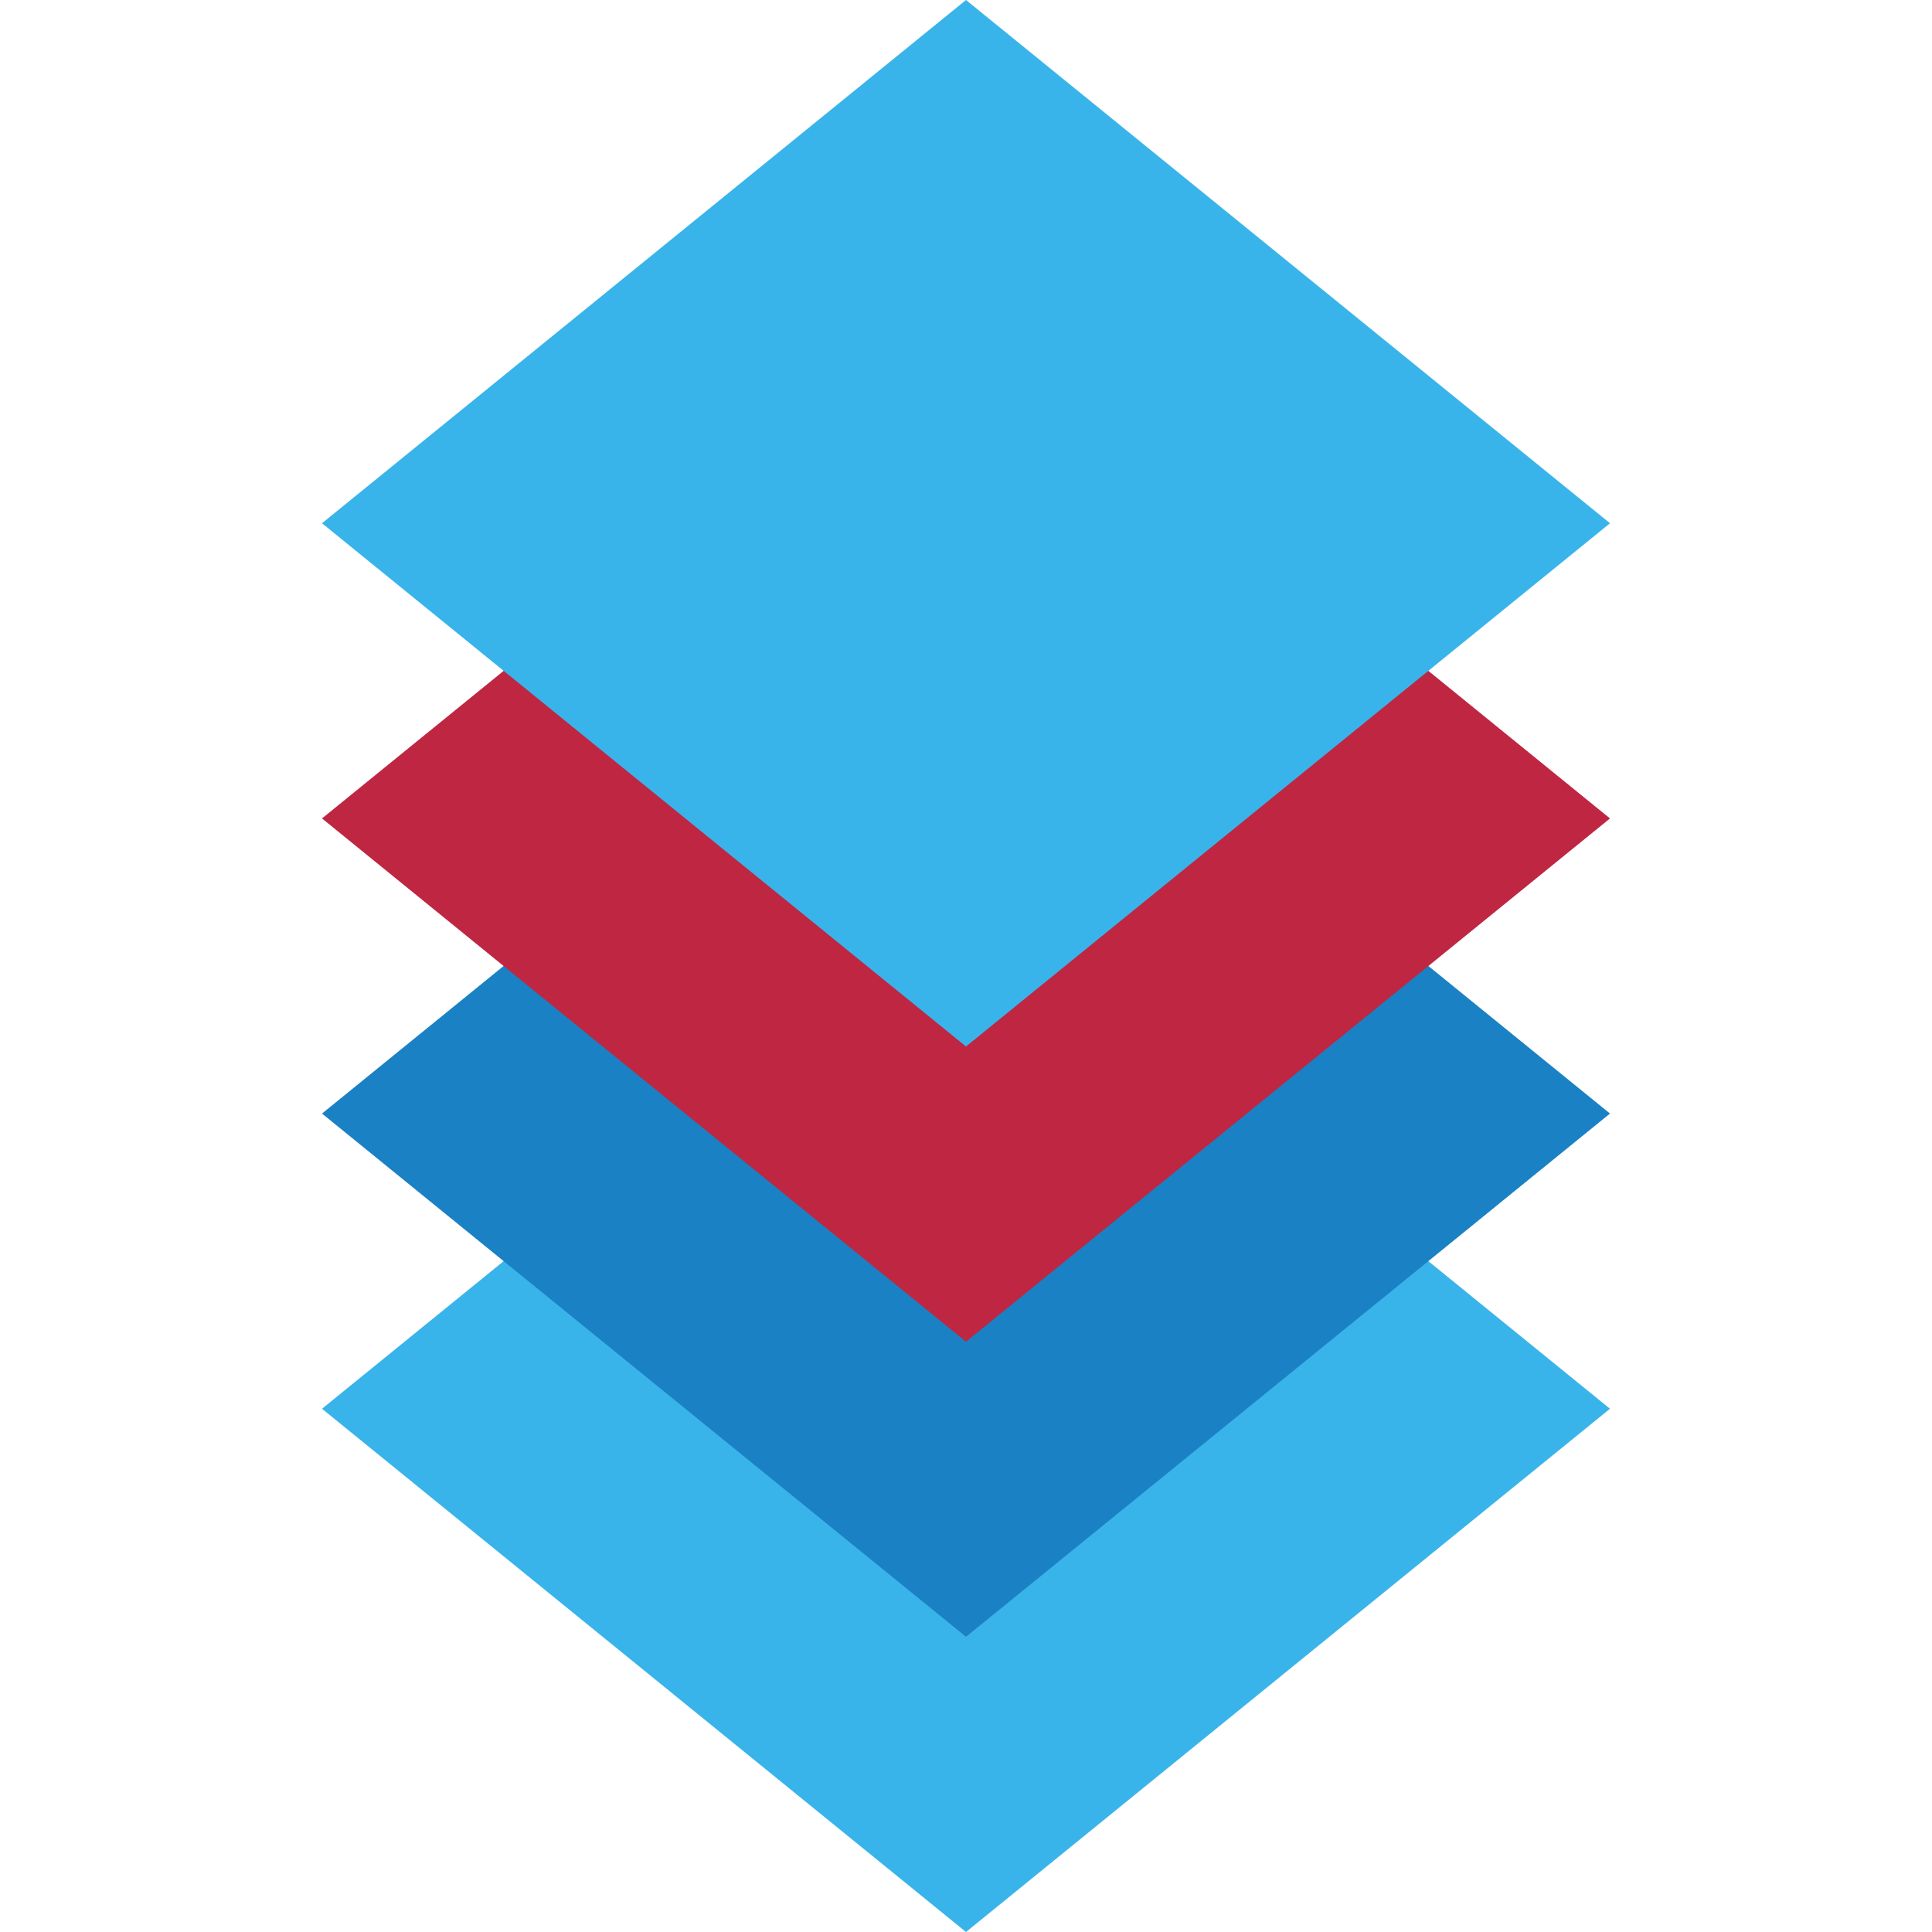
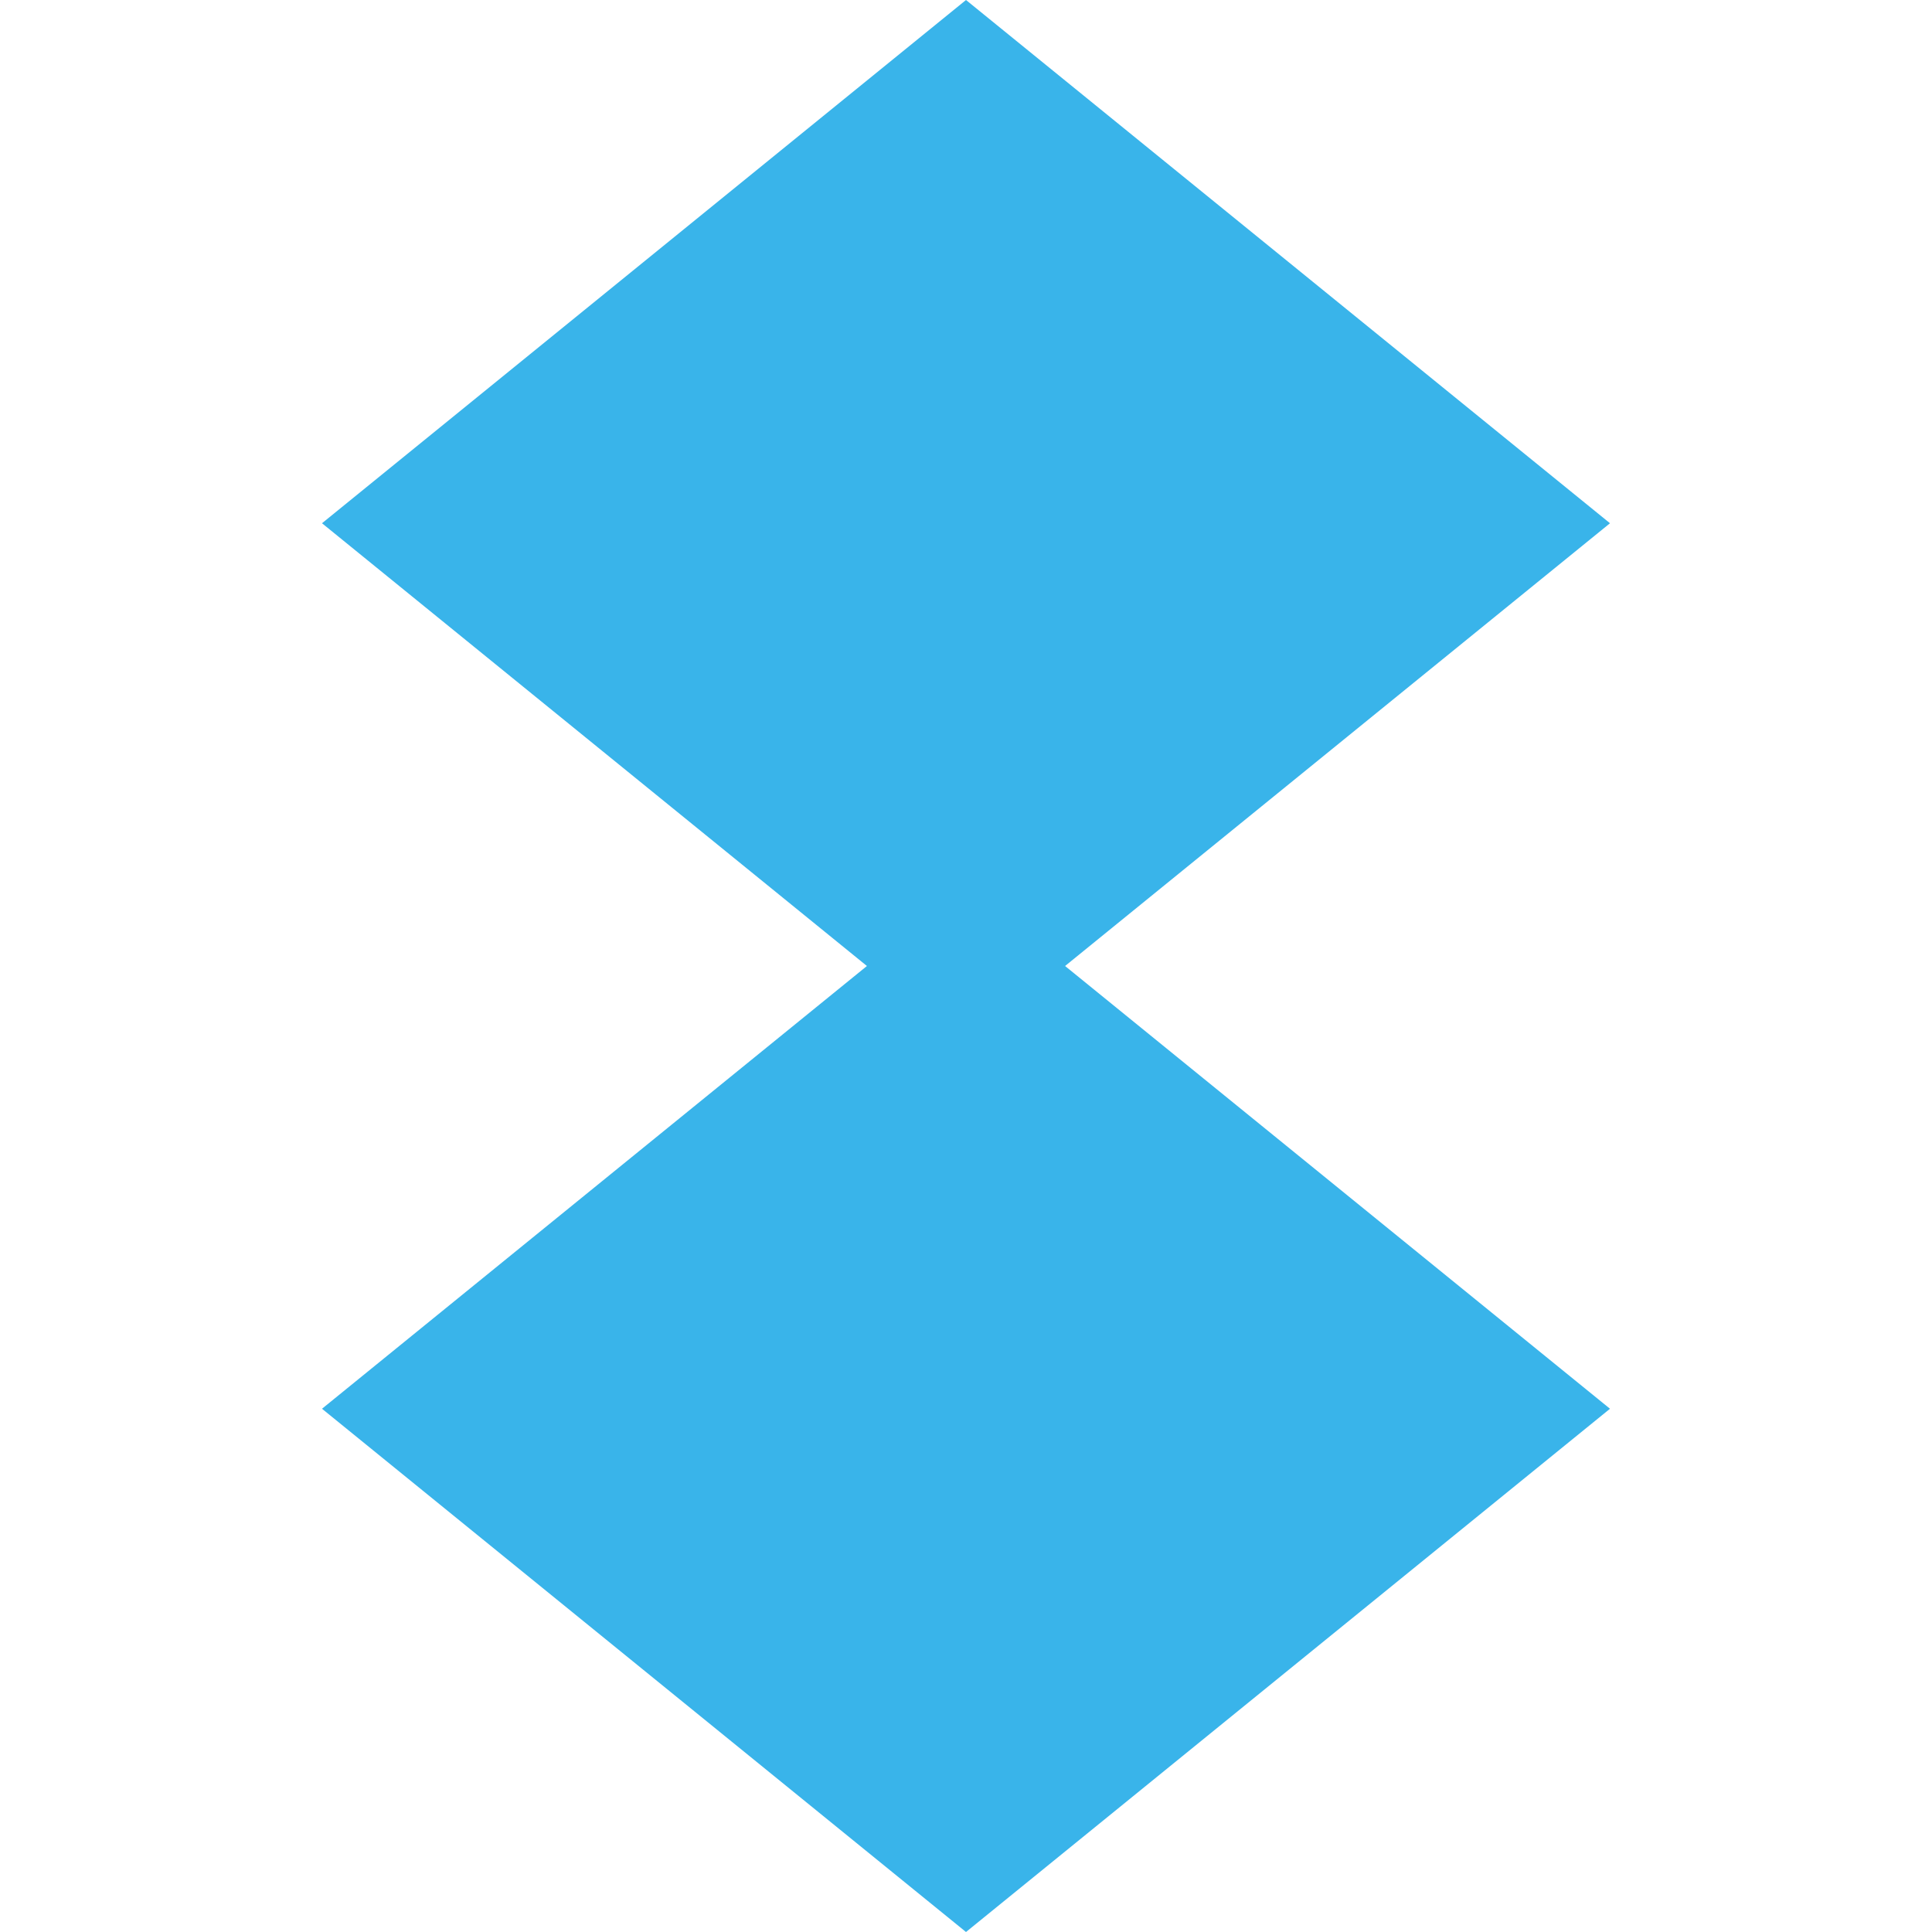
<svg xmlns="http://www.w3.org/2000/svg" xmlns:ns1="http://sodipodi.sourceforge.net/DTD/sodipodi-0.dtd" xmlns:ns2="http://www.inkscape.org/namespaces/inkscape" id="Слой_1" data-name="Слой 1" viewBox="0 0 24 24" version="1.1" ns1:docname="show_all_layers.svg" ns2:version="1.0.1 (3bc2e813f5, 2020-09-07)">
  <ns1:namedview pagecolor="#ffffff" bordercolor="#666666" borderopacity="1" objecttolerance="10" gridtolerance="10" guidetolerance="10" ns2:pageopacity="0" ns2:pageshadow="2" ns2:window-width="1609" ns2:window-height="1286" id="namedview30" showgrid="true" ns2:zoom="27.961538" ns2:cx="3.3259971" ns2:cy="13" ns2:window-x="0" ns2:window-y="37" ns2:window-maximized="0" ns2:document-rotation="0" ns2:current-layer="Слой_1">
    <ns2:grid type="xygrid" id="grid_kicad" spacingx="0.5" spacingy="0.5" color="#9999ff" opacity="0.13" empspacing="2" />
  </ns1:namedview>
  <defs id="defs159797">
    <style id="style159795">.cls-1{fill:#39b4ea;}.cls-2{fill:#1a81c4;}.cls-3{fill:#bf2641;}</style>
  </defs>
  <title id="title159799">show_all_layers</title>
  <polygon class="cls-1" points="5,18.5 13,12 21,18.5 13,25 " id="polygon159801" transform="translate(-1,-1)" />
-   <polygon class="cls-2" points="5,14.833 13,8.333 21,14.833 13,21.333 " id="polygon159803" transform="translate(-1,-1)" />
-   <polygon class="cls-3" points="5,11.167 13,4.667 21,11.167 13,17.667 " id="polygon159805" transform="translate(-1,-1)" />
  <polygon class="cls-1" points="5,7.5 13,1 21,7.5 13,14 " id="polygon159807" transform="translate(-1,-1)" />
</svg>